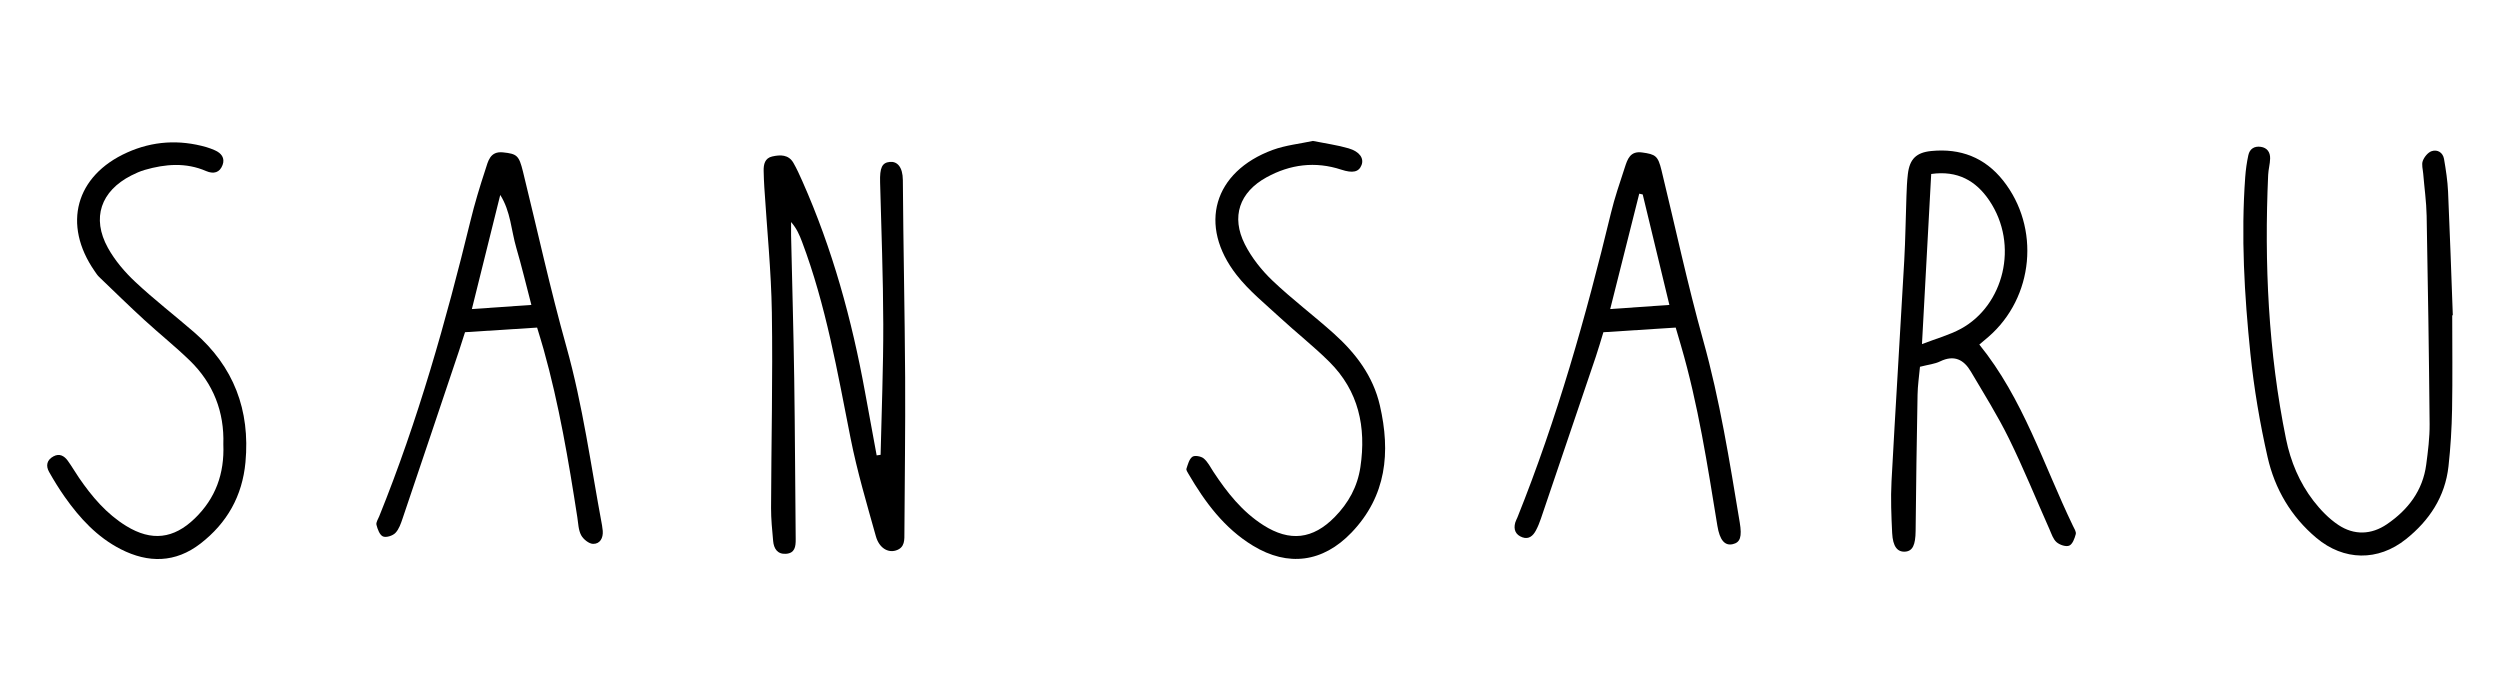
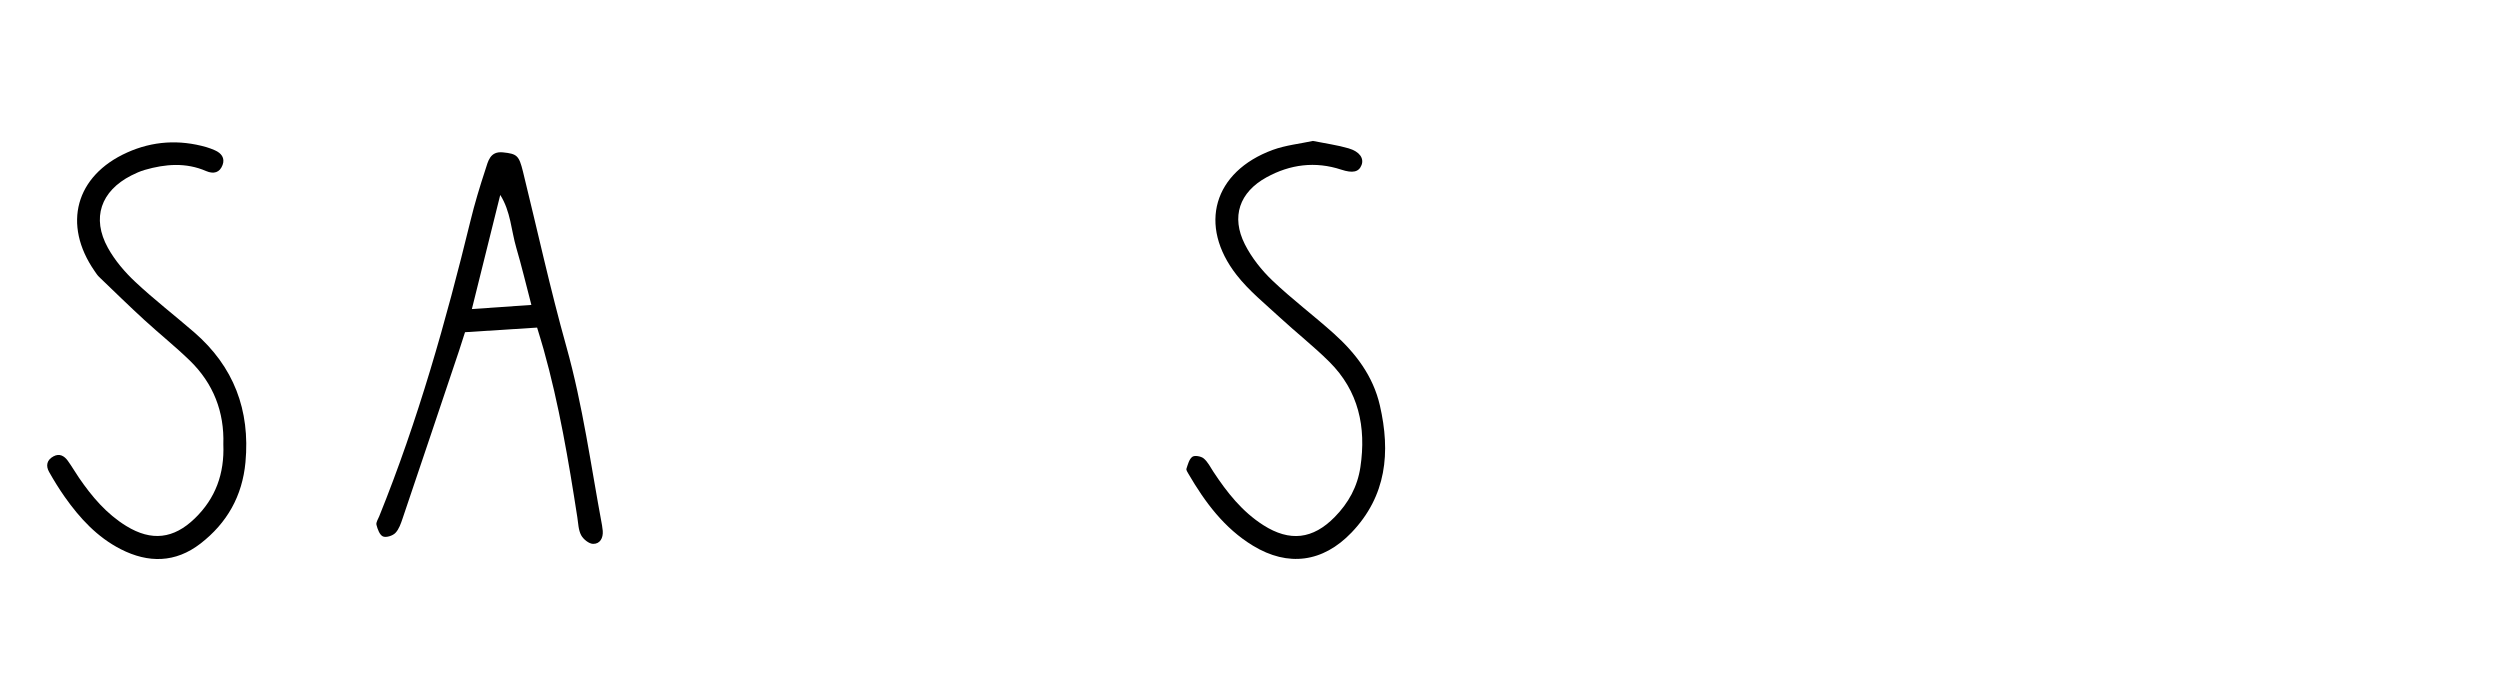
<svg xmlns="http://www.w3.org/2000/svg" version="1.1" id="Capa_1" x="0px" y="0px" viewBox="0 0 850.39 238.11" style="enable-background:new 0 0 850.39 238.11;" xml:space="preserve">
  <g>
-     <path d="M299.54,154.71c0.33-14.82,0.95-29.64,0.91-44.46c-0.04-16.09-0.66-32.17-1.08-48.26c-0.13-4.93,0.63-6.67,3.34-6.92   c2.42-0.22,4.37,1.61,4.4,6.23c0.15,22.36,0.65,44.72,0.78,67.07c0.1,17.55-0.16,35.1-0.25,52.66c-0.01,2.53,0.25,5.23-2.89,6.21   c-2.78,0.87-5.72-0.89-6.82-4.84c-3.09-11.05-6.37-22.09-8.6-33.33c-4.47-22.54-8.36-45.2-16.51-66.82   c-0.86-2.28-1.81-4.53-3.73-6.73c0,1.5-0.03,3,0,4.5c0.36,16.29,0.83,32.58,1.07,48.87c0.27,18.17,0.31,36.35,0.5,54.52   c0.03,2.54-0.28,4.78-3.35,4.97c-2.88,0.18-4.09-1.79-4.32-4.34c-0.34-3.74-0.72-7.5-0.71-11.26c0.07-22.16,0.61-44.33,0.27-66.48   c-0.22-14.19-1.67-28.35-2.56-42.53c-0.12-1.88-0.19-3.76-0.23-5.64c-0.05-2.24,0.41-4.35,2.92-4.91c2.72-0.61,5.54-0.71,7.21,2.19   c1.14,1.99,2.09,4.09,3.02,6.19c10.24,23.04,16.86,47.16,21.36,71.91c1.3,7.13,2.62,14.26,3.93,21.39   C298.63,154.85,299.09,154.78,299.54,154.71z" />
-     <path d="M653.09,124.76c-0.3,3.3-0.77,6.39-0.82,9.48c-0.29,15.46-0.51,30.93-0.66,46.39c-0.05,4.69-0.99,6.82-3.53,7.01   c-2.66,0.2-4.22-1.71-4.45-6.33c-0.28-5.84-0.53-11.72-0.22-17.55c1.34-25.04,2.93-50.07,4.33-75.11   c0.41-7.3,0.48-14.62,0.75-21.93c0.09-2.5,0.18-5.02,0.48-7.51c0.61-5.11,2.85-7.35,8.02-7.85c9.86-0.96,18.13,2.18,24.37,10.03   c12.72,16.03,10.49,39.77-4.97,53.18c-0.94,0.82-1.9,1.61-3.11,2.63c14.92,18.43,21.8,40.82,31.82,61.62   c0.45,0.93,1.2,2.06,0.98,2.88c-0.38,1.45-1.1,3.43-2.22,3.9c-1.12,0.47-3.24-0.25-4.3-1.17c-1.17-1.02-1.72-2.81-2.39-4.33   c-4.59-10.3-8.83-20.78-13.8-30.89c-3.85-7.85-8.53-15.29-12.98-22.84c-2.4-4.07-5.7-5.74-10.43-3.45   C658.13,123.82,655.96,124.02,653.09,124.76z M656.91,59.18c-1.05,19.37-2.06,38.07-3.14,57.87c4.91-1.9,9.35-3.1,13.27-5.23   c14.43-7.87,19.91-28.43,9.6-43.67C672.13,61.49,665.87,57.91,656.91,59.18z" />
-     <path d="M834.14,107.26c0,10.66,0.14,21.33-0.05,31.99c-0.12,6.46-0.51,12.94-1.22,19.37c-1.14,10.33-6.5,18.42-14.47,24.78   c-9.5,7.58-21.13,7.41-30.47-0.43c-8.62-7.23-14.15-16.68-16.59-27.46c-2.63-11.58-4.63-23.38-5.85-35.19   c-2.05-19.96-3.22-40.02-1.76-60.11c0.18-2.49,0.53-4.99,1.06-7.43c0.46-2.12,2.01-3.14,4.2-2.84c2.24,0.31,3.25,1.88,3.21,3.96   c-0.03,1.87-0.59,3.72-0.67,5.59c-1.34,30.18,0.04,60.18,6.08,89.85c1.56,7.66,4.56,14.83,9.34,21.03   c2.39,3.09,5.25,6.07,8.48,8.21c5.33,3.54,11.19,3.36,16.51-0.27c7.18-4.9,12.2-11.43,13.36-20.31c0.6-4.55,1.19-9.15,1.15-13.73   c-0.21-23.62-0.57-47.24-1.01-70.86c-0.09-4.79-0.78-9.57-1.17-14.36c-0.12-1.46-0.61-3.08-0.14-4.33c0.5-1.33,1.75-2.87,3.01-3.3   c1.97-0.67,3.83,0.45,4.21,2.64c0.64,3.7,1.21,7.44,1.38,11.19c0.63,13.99,1.09,27.99,1.61,41.98   C834.28,107.25,834.21,107.25,834.14,107.26z" />
-     <path d="M570,111.43c-8.4,0.54-16.29,1.04-24.6,1.58c-0.85,2.76-1.64,5.54-2.56,8.27c-6.21,18.39-12.45,36.78-18.7,55.16   c-0.47,1.38-1.02,2.75-1.71,4.03c-0.95,1.78-2.38,3.08-4.56,2.31c-2.33-0.83-3.11-2.64-2.45-5.02c0.17-0.6,0.49-1.15,0.73-1.73   c13.49-33.61,23.32-68.35,31.81-103.5c1.27-5.27,3.05-10.41,4.73-15.57c0.91-2.79,1.81-5.66,5.87-5.1   c4.61,0.63,5.41,1.16,6.61,6.06c4.69,19.27,8.83,38.69,14.16,57.78c5.7,20.39,8.99,41.19,12.45,61.99   c0.83,4.97,0.15,6.83-2.37,7.41c-2.72,0.63-4.44-1.39-5.23-6.23c-3.37-20.61-6.52-41.27-12.4-61.37   C571.25,115.69,570.72,113.89,570,111.43z M558.78,66.15c-0.39-0.09-0.79-0.18-1.18-0.27c-3.22,12.78-6.43,25.56-9.88,39.25   c7.11-0.5,13.4-0.94,20.13-1.41C564.7,90.69,561.74,78.42,558.78,66.15z" />
    <path d="M182.7,111.43c-8.25,0.53-16.13,1.03-24.52,1.57c-0.66,2.05-1.32,4.19-2.03,6.31c-6.38,19-12.75,38-19.18,56.98   c-0.6,1.77-1.24,3.72-2.48,5c-0.93,0.96-3.15,1.66-4.23,1.18c-1.12-0.49-1.83-2.47-2.2-3.93c-0.22-0.84,0.55-1.96,0.94-2.93   c13.19-32.62,22.7-66.36,31.03-100.48c1.43-5.88,3.19-11.68,5.08-17.43c0.93-2.82,1.53-6.34,6-5.87c4.72,0.5,5.42,1.02,6.78,6.53   c4.89,19.87,9.25,39.88,14.77,59.57c5.6,20,8.34,40.48,12.13,60.8c0.11,0.61,0.19,1.24,0.24,1.86c0.18,2.45-0.95,4.46-3.3,4.41   c-1.41-0.03-3.32-1.58-4.05-2.95c-0.94-1.76-0.98-4.02-1.3-6.09c-2.97-19.21-6.21-38.36-11.46-57.1   C184.25,116.46,183.5,114.1,182.7,111.43z M160.51,105.13c7.2-0.5,13.3-0.93,20.24-1.41c-1.84-7.04-3.32-13.28-5.13-19.43   c-1.74-5.93-1.88-12.32-5.46-17.98C167.03,78.94,163.89,91.56,160.51,105.13z" />
    <path d="M446.6,47.94c4.41,0.89,8.35,1.41,12.13,2.52c3.79,1.11,5.28,3.41,4.41,5.68c-0.91,2.38-2.98,2.85-6.88,1.57   c-8.87-2.92-17.41-1.81-25.44,2.6c-9.23,5.07-12.11,13.41-7.38,22.78c2.3,4.55,5.68,8.81,9.38,12.34   c6.65,6.34,14.05,11.89,20.89,18.03c7.43,6.67,13.36,14.44,15.66,24.44c3.67,15.94,2.28,30.81-9.65,43.26   c-9.74,10.16-21.57,11.73-33.52,4.46c-9.77-5.94-16.33-14.82-21.97-24.49c-0.31-0.53-0.8-1.26-0.65-1.71   c0.49-1.45,0.92-3.25,2.01-4.04c0.79-0.57,2.95-0.19,3.85,0.55c1.39,1.15,2.26,2.95,3.29,4.52c4.63,7.04,9.79,13.59,17.01,18.19   c8.98,5.72,16.84,4.81,24.28-2.78c4.67-4.75,7.74-10.31,8.73-16.99c2.02-13.61-0.59-25.9-10.59-35.82   c-5.33-5.29-11.28-9.96-16.8-15.06c-5.05-4.67-10.52-9.08-14.71-14.45c-13.2-16.89-7.84-35.15,12.28-42.55   C437.38,49.37,442.24,48.89,446.6,47.94z" />
    <path d="M75.97,151.1c0.36-10.9-3.34-20.64-11.43-28.48c-4.94-4.79-10.35-9.11-15.43-13.77c-5.22-4.79-10.29-9.74-15.4-14.65   c-0.6-0.57-1.05-1.3-1.53-1.99C21.19,76.37,25.7,59.76,43.24,51.88c8.71-3.92,17.74-4.46,26.94-1.84c1,0.28,1.97,0.68,2.93,1.09   c2.18,0.96,3.47,2.62,2.61,4.97c-0.96,2.62-3.03,3.2-5.6,2.09c-6.89-2.99-13.88-2.41-20.86-0.4c-1.59,0.46-3.14,1.16-4.62,1.91   c-10.34,5.28-13.54,14.45-7.95,24.58c2.37,4.3,5.74,8.25,9.34,11.62c6.4,6,13.37,11.37,20.01,17.12   c13.49,11.68,19.09,26.49,17.46,44.2c-1.06,11.51-6.28,20.71-15.31,27.69c-8.51,6.58-17.73,6.69-27.1,1.91   c-8.03-4.1-13.96-10.55-19.07-17.8c-1.92-2.73-3.68-5.58-5.32-8.49c-1.19-2.11-0.77-4.09,1.5-5.3c2.05-1.1,3.67-0.14,4.86,1.5   c1.35,1.86,2.49,3.86,3.79,5.76c4.4,6.43,9.38,12.32,16.12,16.45c8.58,5.26,16.11,4.38,23.31-2.61   C73.3,169.53,76.38,161.17,75.97,151.1z" />
  </g>
</svg>